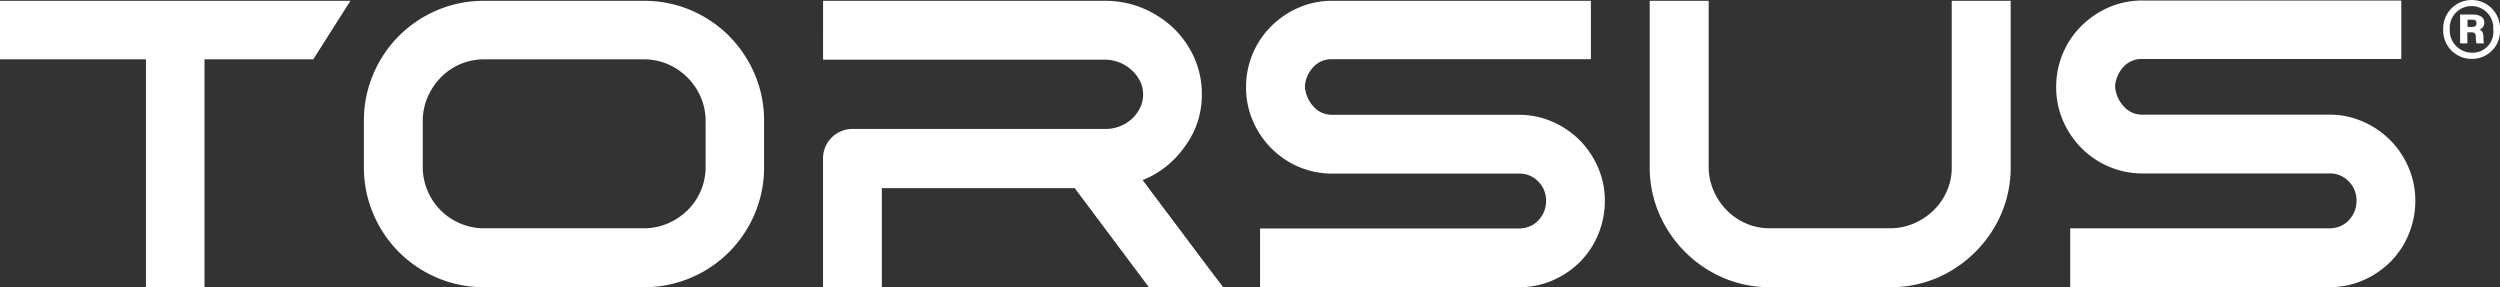
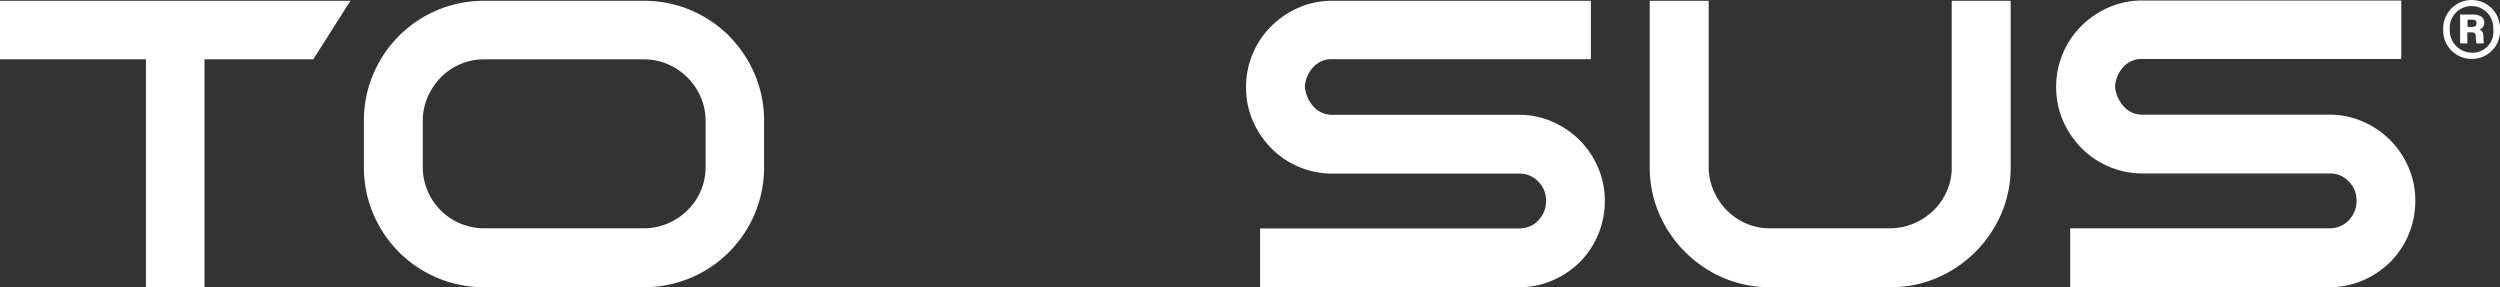
<svg xmlns="http://www.w3.org/2000/svg" width="239.826" height="27.553" viewBox="0 0 239.826 27.553">
  <rect x="0" y="0" width="239.826" height="27.553" fill="#333333" stroke="none" />
  <defs>
    <clipPath id="clip-path">
      <rect id="Rectangle_1" data-name="Rectangle 1" width="239.826" height="27.553" fill="#fff" />
    </clipPath>
  </defs>
  <g id="Group_19" data-name="Group 19" transform="translate(1004.818 -578.935)">
    <g id="Group_2" data-name="Group 2" transform="translate(-1004.818 578.935)">
      <g id="Group_1" data-name="Group 1" transform="translate(0 0)" clip-path="url(#clip-path)">
        <path id="Path_8" data-name="Path 8" d="M74.285,3.454A11.651,11.651,0,0,0,70.619.988a11.388,11.388,0,0,0-4.513-.9H50.8a11.377,11.377,0,0,0-4.514.9A11.483,11.483,0,0,0,40.156,7.12a11.3,11.3,0,0,0-.9,4.477v4.416a11.4,11.4,0,0,0,.9,4.514,11.5,11.5,0,0,0,6.131,6.131,11.392,11.392,0,0,0,4.514.9h15.3a11.388,11.388,0,0,0,4.513-.9,11.5,11.5,0,0,0,6.131-6.131,11.389,11.389,0,0,0,.9-4.514V11.6a11.293,11.293,0,0,0-.9-4.477,11.656,11.656,0,0,0-2.465-3.666M72.037,11.6v4.416A5.8,5.8,0,0,1,70.3,20.18a6.2,6.2,0,0,1-1.9,1.266,5.783,5.783,0,0,1-2.3.462H50.8a5.784,5.784,0,0,1-2.3-.462,5.858,5.858,0,0,1-3.136-3.136,5.772,5.772,0,0,1-.461-2.3V11.6a5.678,5.678,0,0,1,.461-2.26,6.219,6.219,0,0,1,1.266-1.9A5.83,5.83,0,0,1,48.5,6.162a5.766,5.766,0,0,1,2.3-.46h15.3a5.765,5.765,0,0,1,2.3.46,6.007,6.007,0,0,1,3.173,3.174,5.685,5.685,0,0,1,.462,2.26" transform="translate(-4.347 -0.009)" fill="#fff" />
        <path id="Path_9" data-name="Path 9" d="M166.414,13.449a8.458,8.458,0,0,0-2.606-1.765,7.932,7.932,0,0,0-3.2-.662H142.69a2.327,2.327,0,0,1-1.776-.767,3.172,3.172,0,0,1-.852-1.972,3.069,3.069,0,0,1,.82-1.852,2.333,2.333,0,0,1,1.808-.743H167.5V.085H142.69a8.025,8.025,0,0,0-3.237.662,8.552,8.552,0,0,0-2.624,1.784,8.2,8.2,0,0,0-2.408,5.861,7.985,7.985,0,0,0,.662,3.238,8.526,8.526,0,0,0,1.782,2.624,8.3,8.3,0,0,0,2.632,1.77,8.13,8.13,0,0,0,3.192.638h17.919a2.46,2.46,0,0,1,1.841.759,2.55,2.55,0,0,1,.753,1.872,2.633,2.633,0,0,1-.2,1.026,2.844,2.844,0,0,1-.558.852,2.4,2.4,0,0,1-.811.552,2.608,2.608,0,0,1-1.024.2H135.765v5.64h24.844a7.988,7.988,0,0,0,3.237-.663,8.448,8.448,0,0,0,2.606-1.763A8.2,8.2,0,0,0,168.2,22.5a8.374,8.374,0,0,0,.638-3.246,7.92,7.92,0,0,0-.662-3.2,8.482,8.482,0,0,0-1.764-2.606" transform="translate(-14.886 -0.009)" fill="#fff" />
        <path id="Path_10" data-name="Path 10" d="M206.94,16.087a5.552,5.552,0,0,1-.46,2.238,5.9,5.9,0,0,1-1.273,1.855,6.214,6.214,0,0,1-1.9,1.264,5.646,5.646,0,0,1-2.259.462H189.479a5.6,5.6,0,0,1-2.274-.462,5.819,5.819,0,0,1-1.854-1.272,6.188,6.188,0,0,1-1.267-1.9,5.653,5.653,0,0,1-.462-2.26V.084h-5.655V16.012a11.288,11.288,0,0,0,.905,4.5,11.758,11.758,0,0,0,6.147,6.147,11.252,11.252,0,0,0,4.5.9h11.529a11.254,11.254,0,0,0,4.5-.9,11.768,11.768,0,0,0,6.146-6.145,11.269,11.269,0,0,0,.9-4.5V.084H206.94Z" transform="translate(-19.709 -0.009)" fill="#fff" />
        <path id="Path_11" data-name="Path 11" d="M255.606,16.039h0a8.339,8.339,0,0,0-4.375-4.373,7.925,7.925,0,0,0-3.2-.662H230.095a2.325,2.325,0,0,1-1.778-.768,3.166,3.166,0,0,1-.854-1.974,3.072,3.072,0,0,1,.82-1.854,2.33,2.33,0,0,1,1.811-.743h24.828V.055H230.095a8.038,8.038,0,0,0-3.243.662A8.562,8.562,0,0,0,224.227,2.5a8.212,8.212,0,0,0-2.411,5.866,8.019,8.019,0,0,0,.662,3.241,8.545,8.545,0,0,0,1.786,2.626,8.308,8.308,0,0,0,2.636,1.771,8.137,8.137,0,0,0,3.2.64h17.934a2.463,2.463,0,0,1,1.843.759,2.557,2.557,0,0,1,.751,1.875,2.625,2.625,0,0,1-.2,1.025,2.777,2.777,0,0,1-.558.853,2.406,2.406,0,0,1-.812.553,2.625,2.625,0,0,1-1.025.2H223.161v5.646h24.867a8.019,8.019,0,0,0,3.24-.662,8.519,8.519,0,0,0,2.609-1.766,8.169,8.169,0,0,0,1.751-2.638,8.363,8.363,0,0,0,.639-3.247,7.964,7.964,0,0,0-.662-3.2" transform="translate(-24.565 -0.006)" fill="#fff" />
        <path id="Path_12" data-name="Path 12" d="M269.014,2.816A2.677,2.677,0,0,1,266.3,5.649a2.719,2.719,0,0,1-2.733-2.832,2.726,2.726,0,1,1,5.449,0m-4.82.016a2.134,2.134,0,0,0,2.1,2.22,1.99,1.99,0,0,0,2.071-2.22,2.093,2.093,0,1,0-4.174,0m.993,1.326V1.392H266.4c.578,0,1.11.2,1.11.795a.682.682,0,0,1-.465.646c.233.084.382.3.382.729a3.943,3.943,0,0,0,.033.6h-.7a2.349,2.349,0,0,1-.066-.58c0-.348-.083-.48-.447-.48h-.366v1.06Zm.712-1.574h.431c.265,0,.431-.083.431-.365,0-.231-.116-.331-.431-.331H265.9Z" transform="translate(-29.188 0)" fill="#fff" />
-         <path id="Path_13" data-name="Path 13" d="M126.2,26.282q-.82-1.082-1.752-2.329t-1.907-2.543q-.971-1.286-1.922-2.557-.606-.806-1.173-1.568a8.938,8.938,0,0,0,2.855-1.83,10.152,10.152,0,0,0,2.083-2.883,8.4,8.4,0,0,0,.743-3.518,8.569,8.569,0,0,0-1.151-4.333,8.908,8.908,0,0,0-3.056-3.163A9.337,9.337,0,0,0,115.79.089h-27V5.732h27a3.844,3.844,0,0,1,2.59.991A3.659,3.659,0,0,1,119.2,7.8a2.749,2.749,0,0,1,.291,1.256,2.889,2.889,0,0,1-.278,1.268,3.542,3.542,0,0,1-.78,1.071,3.593,3.593,0,0,1-1.152.72,3.7,3.7,0,0,1-1.373.263H91.608v0A2.821,2.821,0,0,0,88.786,15.2V27.543h5.643V18.056h18.5l7.1,9.487h7.131Z" transform="translate(-9.832 -0.009)" fill="#fff" />
        <path id="Path_14" data-name="Path 14" d="M0,5.7H14v21.86h5.617V5.7H30.052L33.616.085H0Z" transform="translate(0 -0.009)" fill="#fff" />
      </g>
    </g>
  </g>
</svg>